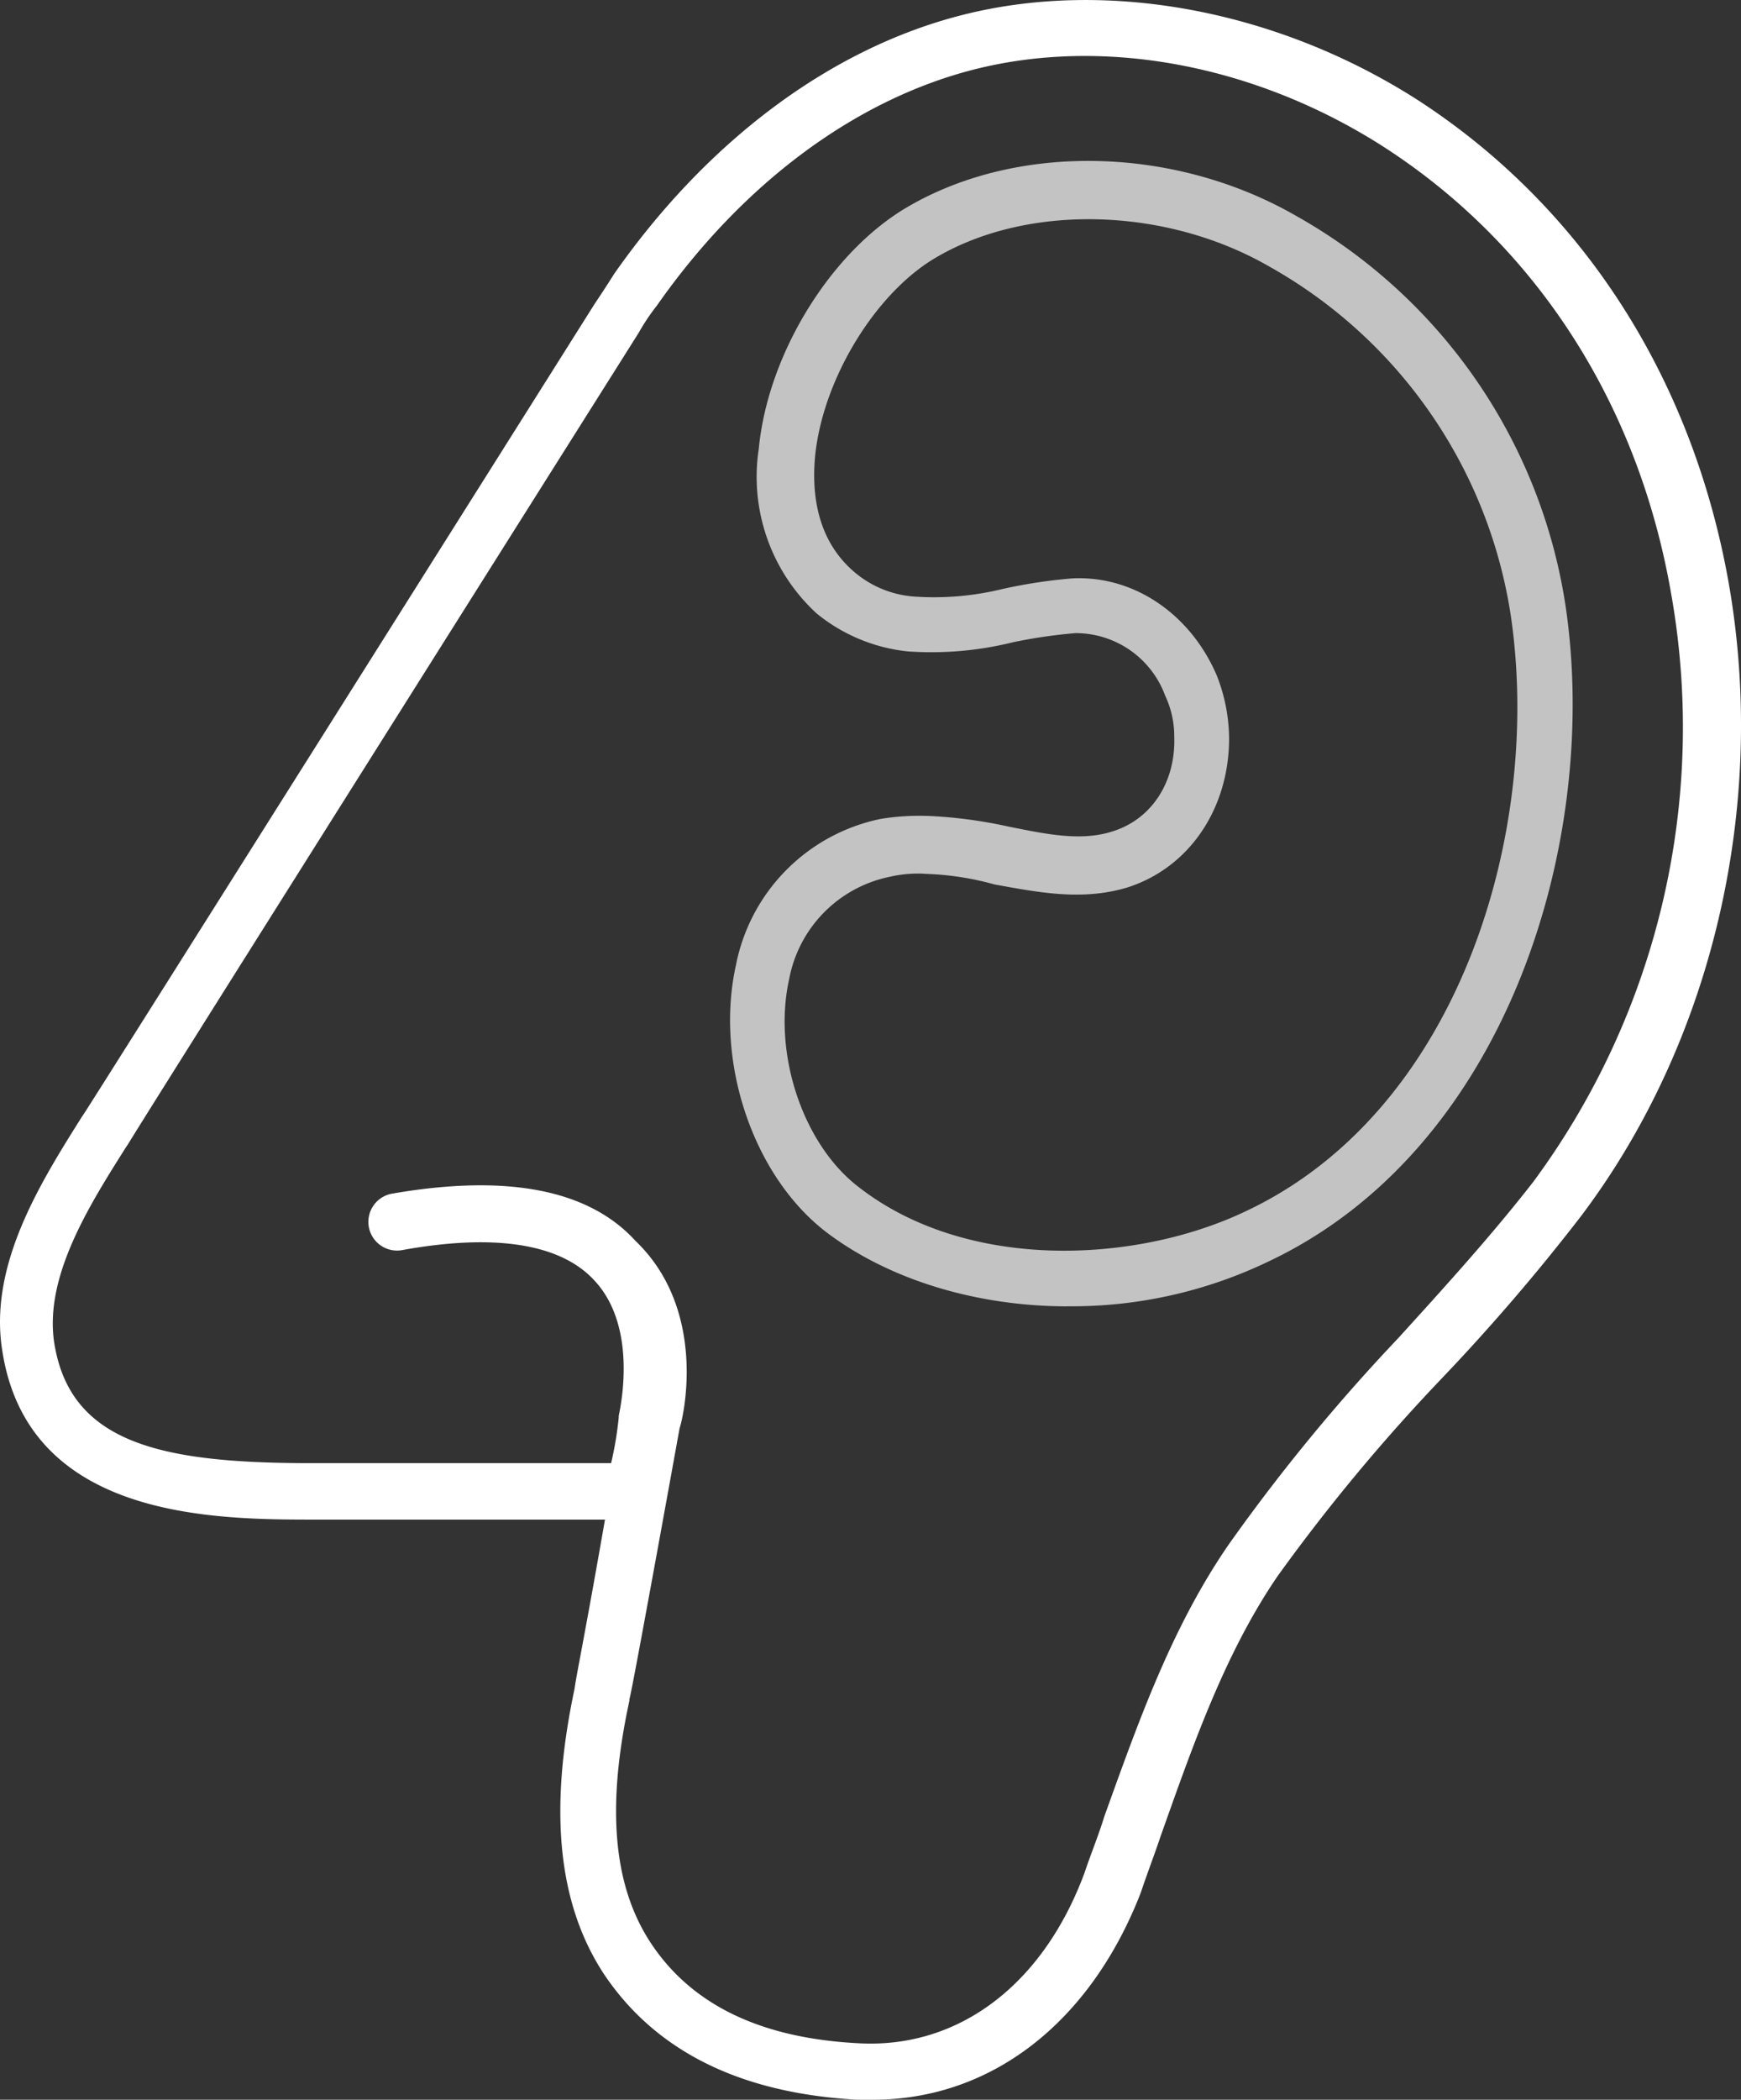
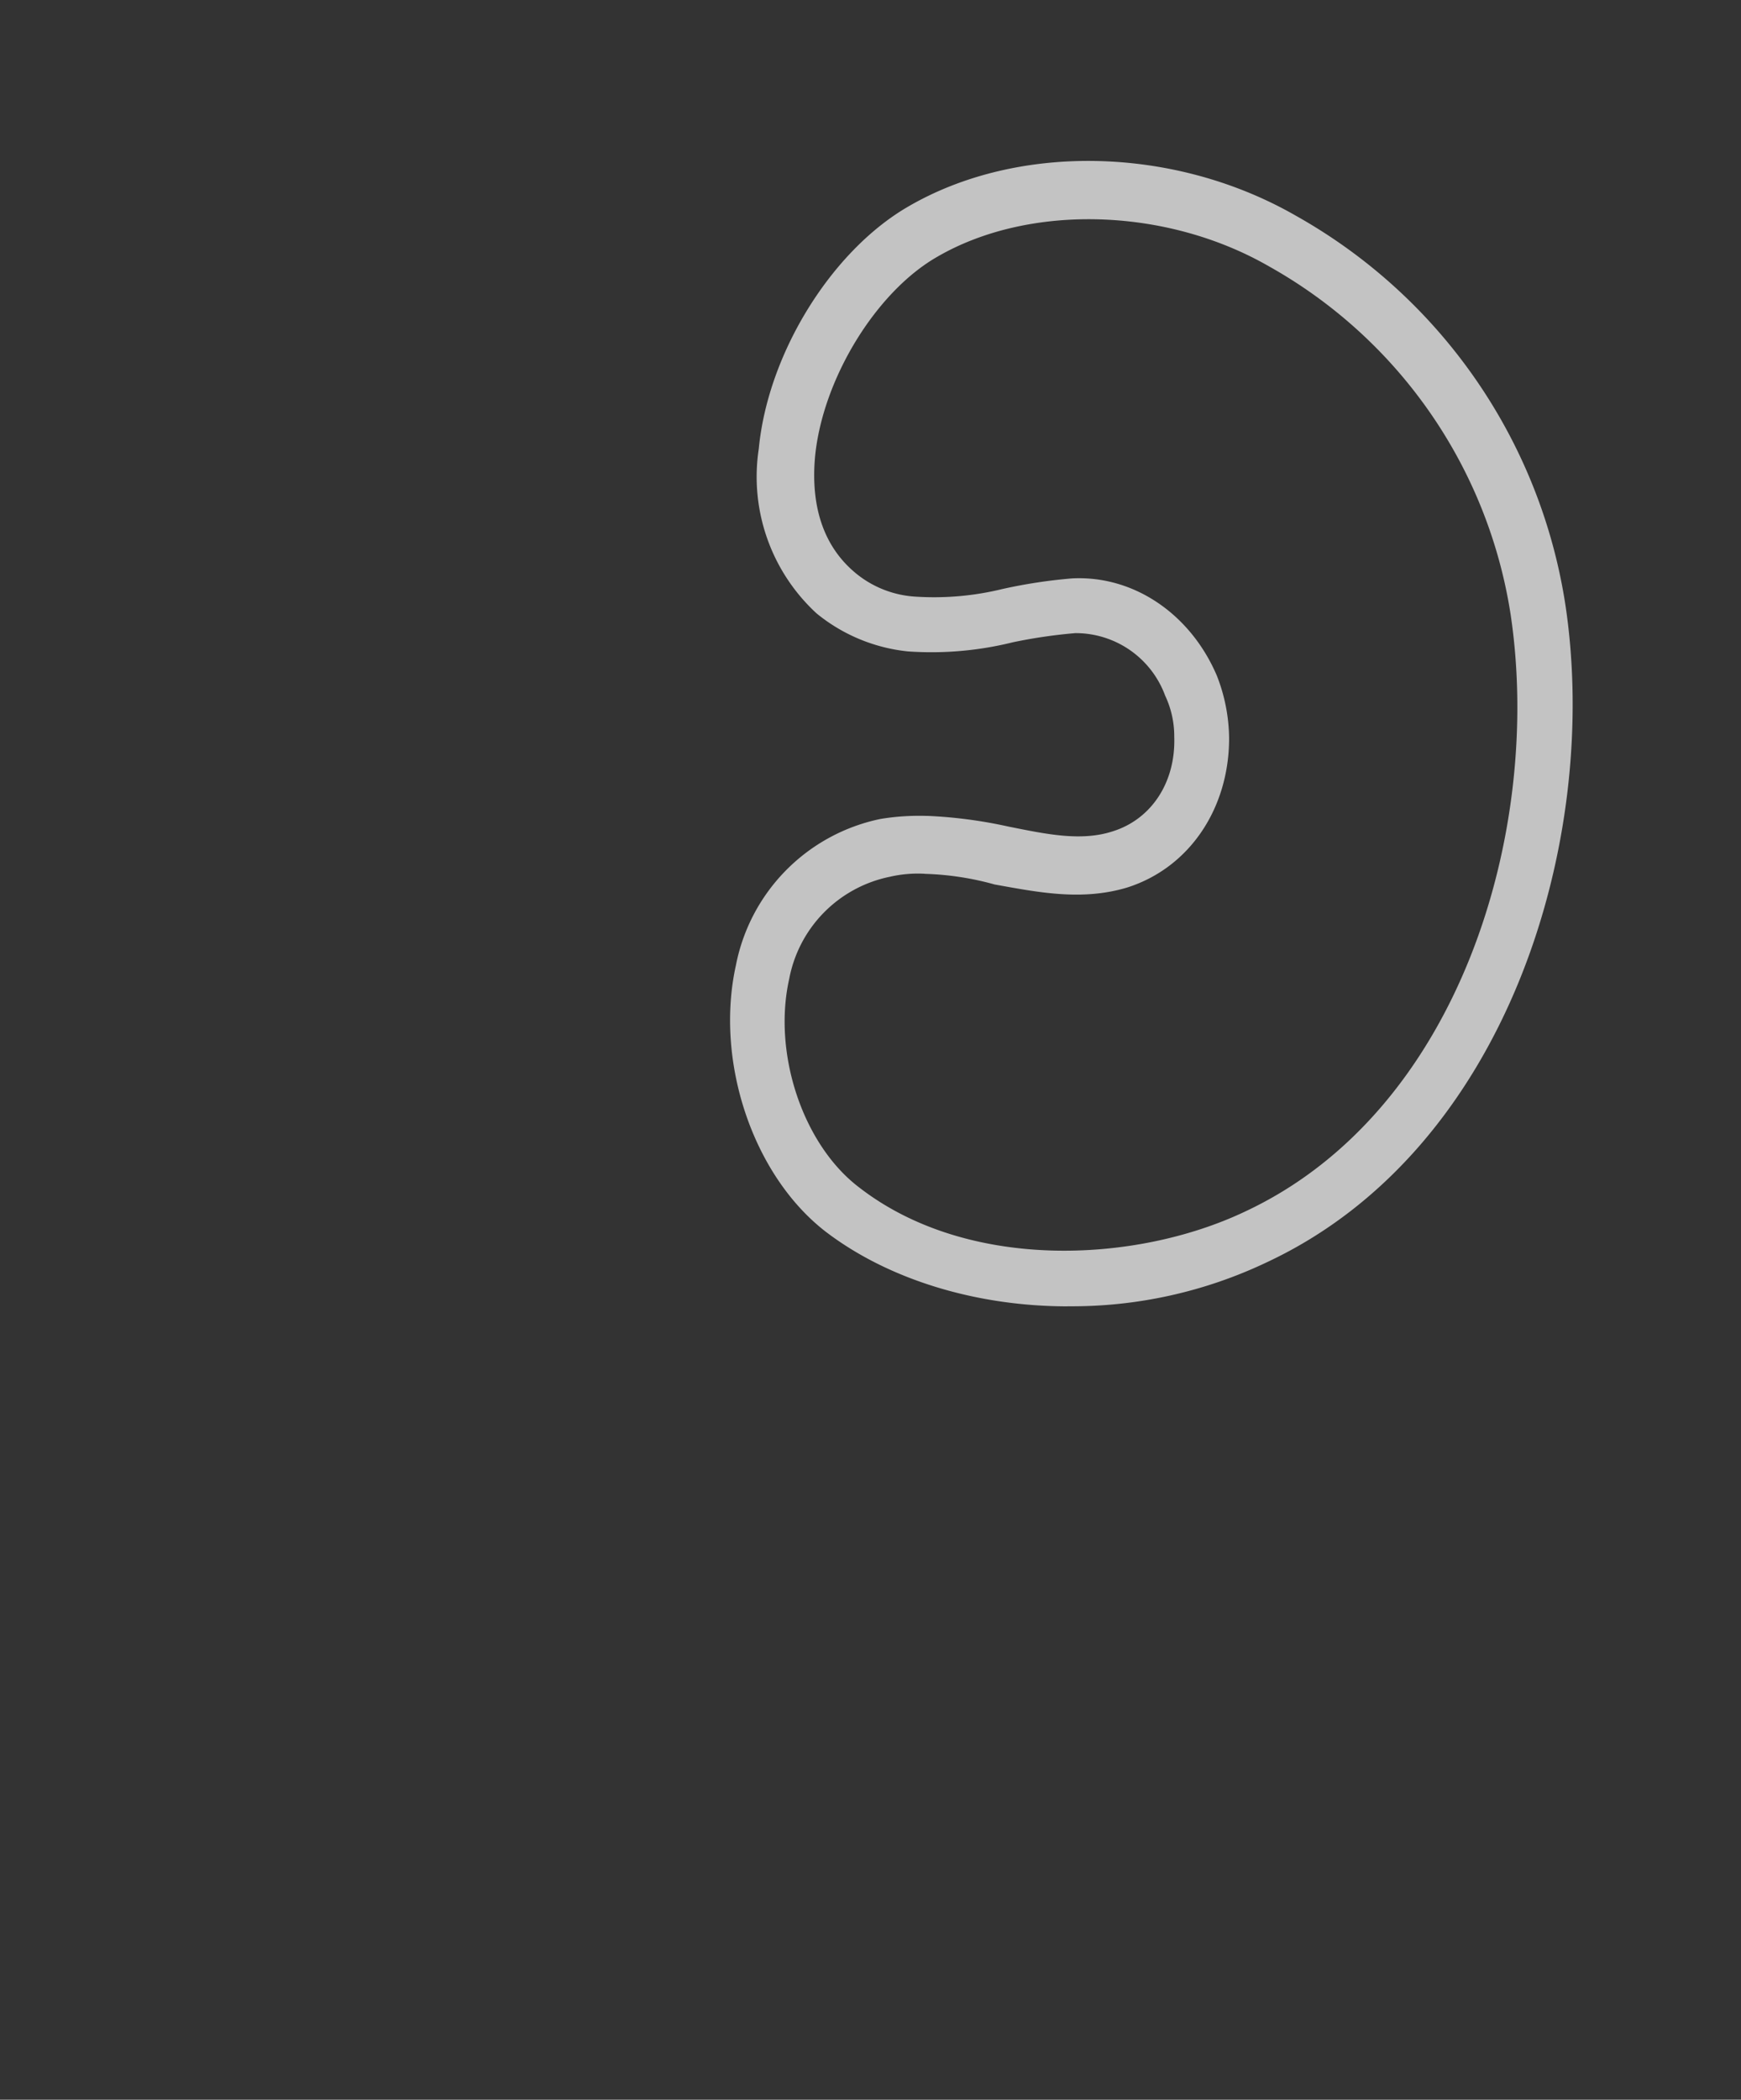
<svg xmlns="http://www.w3.org/2000/svg" id="Groupe_25" data-name="Groupe 25" width="137.406" height="165.636" viewBox="0 0 137.406 165.636">
  <rect x="0" y="0" width="137.406" height="165.636" fill="#333333" stroke="none" />
-   <path id="Tracé_41" data-name="Tracé 41" d="M53.59,112.682c-.24,1.321-3.844,21.264-3.964,21.384v.12c-1.8,8.289-1.321,14.536,1.682,19.1q4.866,7.388,16.579,7.929c7.809.36,14.416-4.685,17.66-13.455.481-1.442,1.081-2.883,1.562-4.445,2.643-7.328,5.286-14.9,9.851-21.5a147.414,147.414,0,0,1,13.335-16.218c3.6-3.964,7.328-8.049,10.692-12.374A60.323,60.323,0,0,0,131.8,46.607c-2.643-14.9-10.692-27.271-22.586-34.96-10.091-6.487-22.1-8.77-32.437-6.127-9.371,2.4-18.261,9.01-24.988,18.621A16.843,16.843,0,0,0,50.346,26.3S10.1,90.1,10.1,90.217l-.24.36c-2.883,4.565-6.367,10.091-5.646,15.257,1.2,8.049,8.41,9.611,20.3,9.611H48.184a28.138,28.138,0,0,0,.6-3.6v-.12c0-.12,1.682-6.848-1.922-10.692-2.643-2.883-7.809-3.724-15.137-2.4a2.262,2.262,0,1,1-.841-4.445c9.01-1.562,15.5-.36,19.222,3.724,5.646,5.406,3.844,13.7,3.484,14.777m15.257,52.98H67.766c-9.371-.481-16.1-3.844-20.183-9.971-3.6-5.526-4.325-12.855-2.283-22.465h0c.12-.961.721-3.724,2.4-13.335H24.878c-7.929,0-22.706,0-24.748-13.335-1.081-6.728,3-13.215,6.247-18.381l.24-.36c.12-.12,40.245-63.792,40.245-63.792.481-.721.961-1.442,1.562-2.4C55.753,11.167,65.484,3.839,75.935,1.2,87.348-1.687,100.8.836,111.856,7.924c12.975,8.41,21.624,21.865,24.508,37.963,3.124,17.54-1.2,36.281-11.653,50.1a160.21,160.21,0,0,1-10.932,12.734A146.631,146.631,0,0,0,100.8,124.335c-4.2,6.127-6.728,13.455-9.25,20.543-.481,1.442-1.081,3-1.562,4.445-3.964,10.212-11.773,16.338-21.144,16.338" transform="translate(0.048 -0.026)" fill="#fff" />
  <path id="Tracé_42" data-name="Tracé 42" d="M63.275,66.825h0a9.869,9.869,0,0,0-2.763.24,10.14,10.14,0,0,0-7.929,8.049C51.261,81,53.664,88.209,58.109,91.573,66.639,98.18,79.853,97.58,88.5,93.5c17.059-7.929,23.547-30.154,21.024-47.093a38.147,38.147,0,0,0-19.1-27.511c-8.169-4.685-18.981-4.926-26.19-.721-4.805,2.763-9.01,9.611-9.611,15.738-.24,2.643,0,6.487,3.124,9.13a8.182,8.182,0,0,0,4.805,1.922,22.7,22.7,0,0,0,6.848-.6,40.791,40.791,0,0,1,5.526-.841c4.926-.24,9.371,2.883,11.413,7.689a13.82,13.82,0,0,1,.961,4.926h0c0,5.526-3.124,10.212-8.049,11.773-3.6,1.081-7.088.36-10.452-.24a22.862,22.862,0,0,0-5.526-.841m11.293,34.119c-7.088,0-14.056-2.042-19.1-5.887C49.7,90.612,46.7,81.6,48.378,74.033A14.643,14.643,0,0,1,59.791,62.5a18.793,18.793,0,0,1,3.6-.24h.12a36.926,36.926,0,0,1,6.367.841c3,.6,5.767,1.2,8.289.36,3-.961,4.926-3.844,4.805-7.448h0a7.526,7.526,0,0,0-.721-3.244,7.524,7.524,0,0,0-7.088-4.926,40.668,40.668,0,0,0-4.926.721,26.7,26.7,0,0,1-8.289.721,13.582,13.582,0,0,1-7.208-3A14.637,14.637,0,0,1,50.18,33.307c.721-7.569,5.767-15.618,11.773-19.1C70.6,9.16,82.977,9.4,92.588,14.926a42.59,42.59,0,0,1,21.264,30.755c2.763,18.5-4.565,42.888-23.547,51.779a35.811,35.811,0,0,1-15.738,3.484" transform="translate(9.705 2.101)" fill="#fff" opacity="0.707" />
</svg>